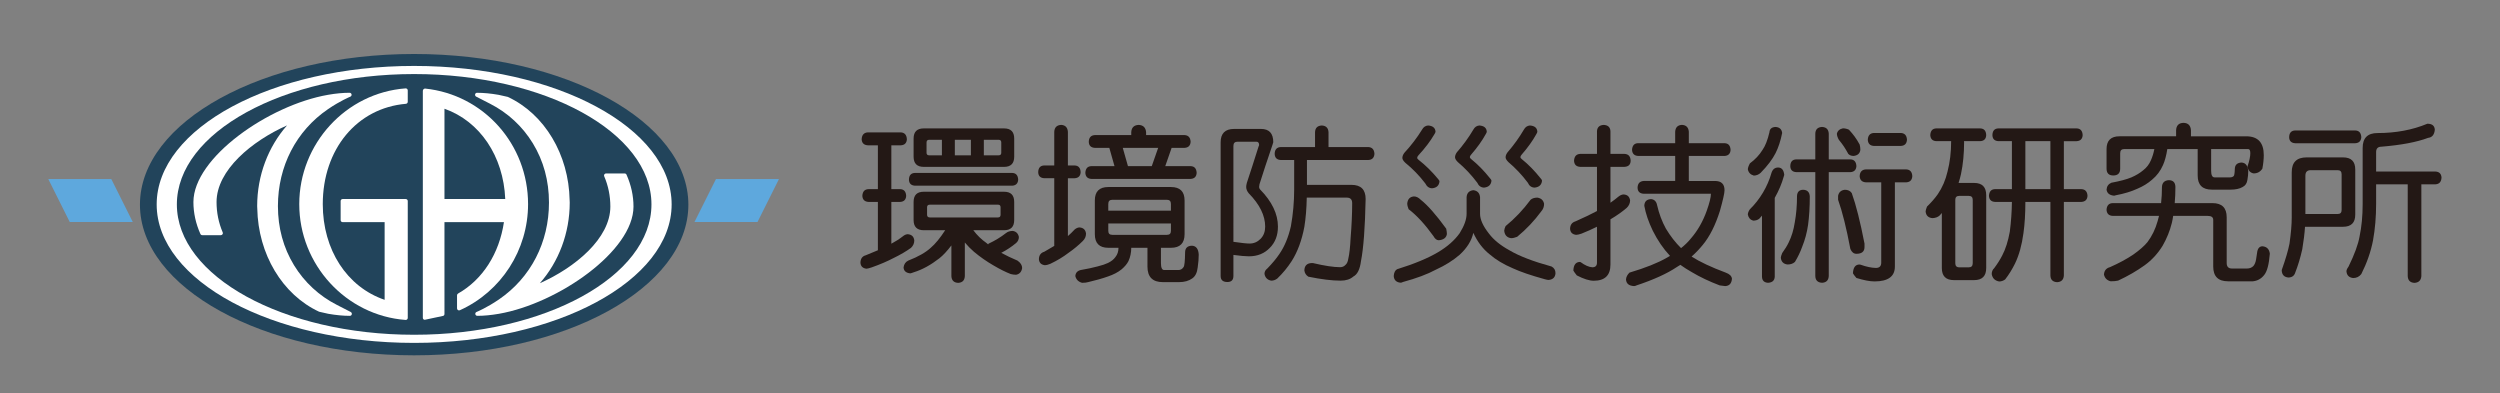
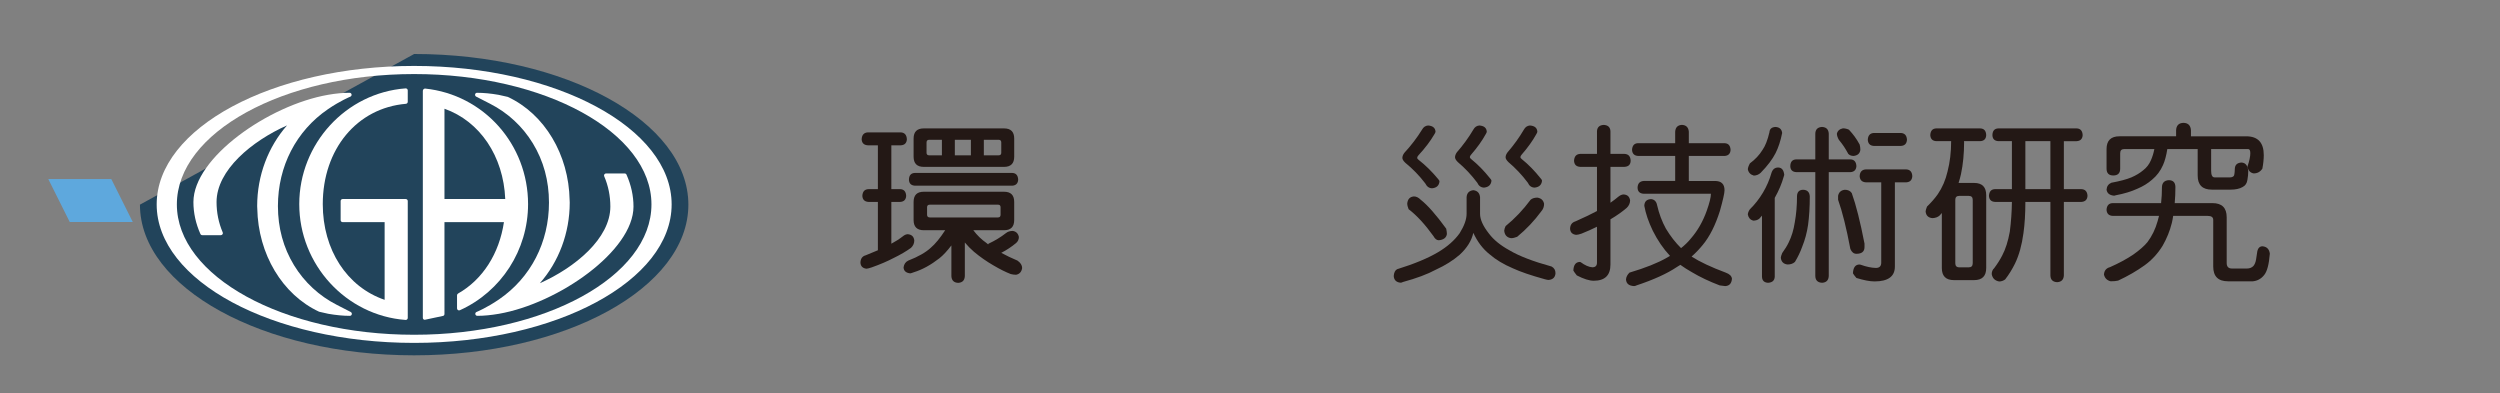
<svg xmlns="http://www.w3.org/2000/svg" xmlns:xlink="http://www.w3.org/1999/xlink" version="1.1" id="レイヤー_1" x="0px" y="0px" width="512px" height="80.503px" viewBox="42.14 378.952 512 80.503" enable-background="new 42.14 378.952 512 80.503" xml:space="preserve">
  <rect x="42.14" y="378.952" width="512" height="80.503" fill="#808080" stroke="none" />
  <g>
    <g>
      <defs>
        <rect id="SVGID_1_" x="-129.499" y="378.952" width="677.639" height="80.503" />
      </defs>
      <clipPath id="SVGID_2_">
        <use xlink:href="#SVGID_1_" overflow="visible" />
      </clipPath>
-       <path clip-path="url(#SVGID_2_)" fill="#22445B" d="M70.801,420.864c0,17.017,25.193,30.858,56.158,30.858    c30.966,0,56.159-13.842,56.159-30.858c0-17.011-25.193-30.854-56.159-30.854C95.994,390.011,70.801,403.853,70.801,420.864" />
+       <path clip-path="url(#SVGID_2_)" fill="#22445B" d="M70.801,420.864c0,17.017,25.193,30.858,56.158,30.858    c30.966,0,56.159-13.842,56.159-30.858c0-17.011-25.193-30.854-56.159-30.854" />
      <path clip-path="url(#SVGID_2_)" fill="#FFFFFF" d="M126.96,392.454c-0.001,0-0.004,0.003-0.008,0.003    c-0.002,0-0.005-0.003-0.008-0.003c-29.069,0.007-52.717,12.729-52.717,28.362c0,15.632,23.648,28.356,52.717,28.362    c0.003,0,0.006-0.004,0.008-0.004c0.004,0,0.007,0.004,0.008,0.004c29.077,0,52.732-12.723,52.732-28.362    C179.692,405.179,156.037,392.454,126.96,392.454 M126.96,447.51c-0.001,0-0.004,0.004-0.008,0.004    c-0.002,0-0.005-0.004-0.008-0.004c-26.788-0.002-48.582-11.979-48.582-26.694c0-14.716,21.794-26.691,48.582-26.697    c0.003,0,0.006-0.001,0.008-0.001c0.004,0,0.007,0.001,0.008,0.001c26.797,0,48.598,11.976,48.598,26.697    C175.558,435.537,153.757,447.51,126.96,447.51" />
      <path clip-path="url(#SVGID_2_)" fill="#FFFFFF" d="M128.873,397.231c-0.086,0.081-0.136,0.23-0.136,0.344v46.45    c0,0.123,0.034,0.244,0.131,0.326c0.097,0.076,0.202,0.111,0.323,0.082l3.677-0.781c0.192-0.041,0.299-0.203,0.299-0.395    c0,0-0.002-18.02-0.002-18.81h12.18c-0.958,6.431-4.338,11.755-9.397,14.622c-0.129,0.074-0.209,0.213-0.209,0.361v2.68    c0,0.143,0.071,0.27,0.189,0.348c0.117,0.074,0.265,0.088,0.394,0.029c8.482-3.83,13.966-12.355,13.966-21.728    c0-12.24-9.07-22.417-21.096-23.671C129.076,397.079,128.96,397.154,128.873,397.231" />
      <path clip-path="url(#SVGID_2_)" fill="#FFFFFF" d="M125.206,397.051c-12.212,0.915-21.777,11.329-21.777,23.711    c0,12.384,9.565,22.8,21.777,23.714c0.114,0.006,0.227-0.033,0.31-0.109c0.085-0.078,0.133-0.188,0.133-0.303v-23.94    c0-0.229-0.185-0.411-0.412-0.411h-12.922c-0.228,0-0.412,0.183-0.412,0.411v3.914c0,0.229,0.185,0.41,0.412,0.41h8.597v15.909    c-7.703-2.631-12.668-10.23-12.668-19.595c0-11.247,7.001-19.695,17.027-20.549c0.213-0.019,0.377-0.195,0.377-0.411v-2.339    c0-0.115-0.047-0.226-0.133-0.303C125.433,397.085,125.319,397.044,125.206,397.051" />
      <path clip-path="url(#SVGID_2_)" fill="#22445B" d="M133.167,401.221c7.258,2.569,12.085,9.717,12.447,18.493h-12.447V401.221z" />
-       <polygon clip-path="url(#SVGID_2_)" fill="#5EA8DD" points="197.277,424.413 184.373,424.413 188.765,415.629 201.669,415.629       " />
      <polygon clip-path="url(#SVGID_2_)" fill="#5EA8DD" points="56.423,424.413 69.327,424.413 64.935,415.629 52.029,415.629   " />
      <path clip-path="url(#SVGID_2_)" fill="#FFFFFF" d="M139.44,398.277c-0.045,0.185,0.061,0.383,0.228,0.469l2.823,1.445    c3.631,1.844,6.659,4.646,8.78,8.121c2.188,3.586,3.299,7.665,3.299,12.12c0,8.155-3.733,15.388-10.244,19.845    c-2.535,1.734-4.567,2.559-4.587,2.564c-0.185,0.074-0.29,0.268-0.252,0.461c0.038,0.191,0.208,0.334,0.404,0.334    c1.352,0,2.842-0.143,4.425-0.418c12.149-2.121,27.563-12.883,27.563-21.962c0-2.207-0.482-4.408-1.433-6.538    c-0.066-0.146-0.214-0.245-0.376-0.245h-3.812c-0.138,0-0.267,0.071-0.342,0.187c-0.046,0.067-0.07,0.148-0.07,0.225    c0,0.055,0.012,0.111,0.033,0.164c0.838,1.953,1.262,4.042,1.262,6.207c0,6.517-7.211,12.485-14.438,15.7    c3.85-4.375,6.118-10.244,6.118-16.524l-0.021-0.48c-0.165-9.35-5.137-17.656-12.665-21.157c-0.073-0.026-1.888-0.423-1.888-0.423    c-1.583-0.276-3.073-0.417-4.425-0.417C139.632,397.955,139.484,398.093,139.44,398.277" />
      <path clip-path="url(#SVGID_2_)" fill="#FFFFFF" d="M109.313,398.371c-12.15,2.12-27.562,12.883-27.562,21.96    c0,2.207,0.481,4.409,1.431,6.538c0.067,0.148,0.215,0.246,0.377,0.246h3.811c0.138,0,0.269-0.072,0.344-0.188    c0.045-0.068,0.068-0.145,0.068-0.225c0-0.055-0.011-0.109-0.033-0.162c-0.837-1.955-1.26-4.046-1.26-6.21    c0-6.513,7.211-12.485,14.436-15.7c-3.85,4.376-6.117,10.247-6.117,16.526l0.021,0.479c0.166,9.353,5.136,17.657,12.665,21.157    c0.072,0.025,1.888,0.426,1.888,0.426c1.585,0.275,3.074,0.418,4.425,0.418c0.19,0,0.339-0.139,0.382-0.324    c0.045-0.186-0.06-0.383-0.229-0.471l-2.822-1.445c-3.631-1.844-6.658-4.646-8.779-8.121c-2.189-3.584-3.3-7.664-3.3-12.122    c0-8.153,3.733-15.384,10.243-19.839c2.536-1.736,4.569-2.56,4.588-2.566c0.183-0.074,0.288-0.269,0.252-0.462    c-0.038-0.193-0.208-0.334-0.404-0.334C112.386,397.952,110.897,398.093,109.313,398.371" />
      <path clip-path="url(#SVGID_2_)" fill="#231815" d="M243.63,410.761v-3.181h3.04c0.354,0,0.531,0.188,0.531,0.565v2.088    c0,0.352-0.177,0.527-0.531,0.527H243.63z M219.878,406.061c-0.801,0.048-1.226,0.518-1.274,1.413    c0.048,0.779,0.473,1.19,1.274,1.238h2.053v8.977h-1.909c-0.803,0.025-1.228,0.484-1.273,1.379    c0.046,0.779,0.47,1.192,1.273,1.238h1.909v9.897c-0.708,0.307-1.533,0.646-2.476,1.027c-0.707,0.186-1.073,0.691-1.096,1.518    c0.045,0.73,0.459,1.143,1.236,1.236c0.261-0.027,0.624-0.117,1.097-0.283c1.673-0.59,3.183-1.236,4.524-1.941    c1.318-0.639,2.488-1.322,3.498-2.049c0.45-0.428,0.673-0.934,0.673-1.525c-0.094-0.797-0.555-1.223-1.378-1.271    c-0.332,0.027-0.65,0.168-0.954,0.426c-0.733,0.57-1.523,1.07-2.368,1.521v-8.556h1.801c0.778-0.046,1.19-0.459,1.238-1.238    c-0.048-0.895-0.46-1.354-1.238-1.379h-1.801v-8.977h1.942c0.779-0.048,1.19-0.459,1.239-1.238    c-0.048-0.895-0.46-1.364-1.239-1.413H219.878z M229.245,407.332v3.713c0,1.39,0.698,2.085,2.086,2.085h16.439    c1.385,0,2.08-0.695,2.08-2.085v-3.713c0-1.387-0.695-2.083-2.08-2.083h-16.439C229.942,405.248,229.245,405.944,229.245,407.332     M237.69,407.581h3.289v3.181h-3.289V407.581z M232.427,410.761c-0.354,0-0.531-0.175-0.531-0.527v-2.088    c0-0.376,0.177-0.565,0.531-0.565h2.616v3.181H232.427z M229.529,414.368c-0.803,0.021-1.216,0.48-1.237,1.375    c0.021,0.777,0.434,1.193,1.237,1.238h19.901c0.773-0.045,1.19-0.461,1.234-1.238c-0.044-0.895-0.461-1.354-1.234-1.375H229.529z     M229.245,420.306v3.709c0,1.394,0.698,2.089,2.086,2.089h4.384c-1.04,1.604-2.03,2.807-2.97,3.607    c-1.014,0.936-2.545,1.813-4.598,2.613c-0.54,0.26-0.855,0.717-0.956,1.377c0.029,0.732,0.486,1.143,1.382,1.238    c0.071,0,0.33-0.084,0.776-0.248c1.672-0.518,3.395-1.457,5.162-2.828c0.777-0.611,1.603-1.496,2.474-2.65v6.293    c0.045,0.869,0.508,1.332,1.38,1.377c0.872-0.045,1.329-0.508,1.374-1.377v-6.893c0.568,0.68,1.19,1.32,1.875,1.908    c1.272,1.063,2.604,1.992,3.998,2.793c1.315,0.779,2.495,1.363,3.532,1.766c0.379,0.094,0.742,0.143,1.098,0.143    c0.708-0.143,1.119-0.605,1.234-1.381c0-0.563-0.317-1.07-0.954-1.518c-1.227-0.516-2.333-1.049-3.321-1.59    c1.13-0.59,2.146-1.262,3.041-2.014c0.378-0.332,0.563-0.74,0.563-1.238c-0.142-0.705-0.554-1.121-1.236-1.236    c-0.566,0-1.024,0.139-1.38,0.422c-1.081,0.85-2.285,1.58-3.604,2.193c-0.024,0.045-0.049,0.09-0.072,0.143    c-0.142-0.094-0.272-0.203-0.388-0.318c-0.987-0.686-1.872-1.545-2.648-2.582h6.292c1.385,0,2.08-0.695,2.08-2.089v-3.709    c0-1.391-0.695-2.086-2.08-2.086h-16.439C229.942,418.22,229.245,418.915,229.245,420.306 M232.568,423.483    c-0.376,0-0.565-0.186-0.565-0.563v-1.523c0-0.35,0.188-0.527,0.565-0.527h13.961c0.355,0,0.529,0.178,0.529,0.527v1.523    c0,0.377-0.174,0.563-0.529,0.563H232.568z" />
-       <path clip-path="url(#SVGID_2_)" fill="#231815" d="M272.083,409.233h7.25l-1.31,3.745h-4.878L272.083,409.233z M260.845,412.838    v-6.894c-0.071-0.897-0.529-1.368-1.378-1.416c-0.898,0.048-1.365,0.519-1.416,1.416v6.894h-2.047    c-0.801,0.021-1.218,0.481-1.239,1.377c0.021,0.777,0.438,1.189,1.239,1.237h2.047v13.86c-0.566,0.354-1.248,0.75-2.047,1.199    c-0.707,0.213-1.077,0.719-1.097,1.52c0.048,0.73,0.46,1.141,1.237,1.238c0.259,0,0.623-0.098,1.093-0.285    c1.396-0.658,2.639-1.414,3.748-2.26c1.087-0.756,2.048-1.555,2.901-2.404c0.444-0.424,0.67-0.93,0.67-1.521    c-0.093-0.801-0.557-1.227-1.38-1.273c-0.328,0.029-0.646,0.17-0.952,0.428c-0.448,0.492-0.907,0.939-1.38,1.342v-11.842h1.38    c0.777-0.048,1.192-0.46,1.235-1.237c-0.043-0.896-0.458-1.356-1.235-1.377H260.845z M273.819,406.051v0.566h-7.457    c-0.804,0.047-1.215,0.505-1.241,1.377c0.026,0.779,0.438,1.19,1.241,1.239h2.967l1.06,3.745h-4.733    c-0.781,0.022-1.19,0.484-1.239,1.377c0.049,0.779,0.458,1.191,1.239,1.239h20.323c0.775-0.048,1.19-0.46,1.237-1.239    c-0.047-0.893-0.461-1.354-1.237-1.377h-5.196l1.306-3.745h2.652c0.777-0.048,1.191-0.46,1.238-1.239    c-0.047-0.872-0.461-1.331-1.238-1.377h-7.88v-0.566c-0.071-0.967-0.583-1.474-1.522-1.522    C274.372,404.577,273.863,405.083,273.819,406.051 M266.362,420.013v6.896c0,1.859,0.915,2.791,2.756,2.791h2.086    c0,0.756-0.214,1.389-0.637,1.906c-0.33,0.473-0.839,0.875-1.521,1.203c-0.497,0.24-1.202,0.475-2.117,0.705    c-0.969,0.262-2.127,0.51-3.469,0.74c-0.683,0.17-1.049,0.58-1.092,1.242c0.163,0.705,0.622,1.164,1.375,1.377    c0.518,0,0.93-0.049,1.239-0.141c1.531-0.355,2.898-0.74,4.096-1.168c1.11-0.375,2.027-0.857,2.76-1.449    c0.66-0.566,1.132-1.129,1.413-1.695c0.377-0.824,0.567-1.734,0.567-2.721h3.319v3.85c0,2.123,1.049,3.184,3.15,3.184h3.318    c1.109,0,2.017-0.258,2.728-0.775c0.607-0.43,0.975-1.168,1.092-2.23c0.141-0.965,0.211-1.846,0.211-2.652    c-0.07-1.15-0.532-1.752-1.375-1.801c-0.945,0.025-1.416,0.482-1.416,1.381c-0.023,1.789-0.131,2.789-0.318,3.002    c-0.26,0.398-0.615,0.598-1.061,0.598h-2.898c-0.443,0-0.669-0.467-0.669-1.408v-3.146h2.046c1.863,0,2.793-0.932,2.793-2.791    v-6.896c0-1.838-0.93-2.758-2.793-2.758h-12.828C267.277,417.255,266.362,418.175,266.362,420.013 M269.931,427.047    c-0.544,0-0.813-0.27-0.813-0.814v-1.518h12.828v1.518c0,0.545-0.272,0.814-0.813,0.814H269.931z M269.118,420.718    c0-0.564,0.27-0.848,0.813-0.848h11.201c0.541,0,0.813,0.283,0.813,0.848v1.379h-12.828V420.718z" />
-       <path clip-path="url(#SVGID_2_)" fill="#231815" d="M294.744,408.821c0-0.563,0.281-0.847,0.846-0.847h3.855    c0.375,0,0.564,0.235,0.564,0.705c0,0.048-0.047,0.167-0.139,0.352c-0.852,2.71-1.639,5.163-2.371,7.354    c-0.094,0.354-0.141,0.633-0.141,0.846c0,0.451,0.176,0.885,0.529,1.311c2.238,2.283,3.361,4.559,3.361,6.825    c0,1.01-0.309,1.838-0.922,2.475c-0.637,0.656-1.389,0.988-2.264,0.988c-0.611,0-1.721-0.119-3.32-0.355V408.821z     M292.126,408.113v27.36c0,0.824,0.461,1.236,1.383,1.236c0.824,0,1.234-0.412,1.234-1.236v-4.311    c1.393,0.188,2.451,0.283,3.182,0.283c1.744,0,3.168-0.578,4.277-1.734c1.105-1.107,1.66-2.555,1.66-4.344    c0-2.599-1.227-5.14-3.674-7.638c-0.121-0.144-0.18-0.308-0.18-0.498c0-0.066,0.027-0.244,0.07-0.527    c0.684-2.191,1.594-4.949,2.727-8.272c0.041-0.212,0.08-0.319,0.104-0.319c0-1.837-0.838-2.755-2.508-2.755h-5.518    C293.044,405.357,292.126,406.276,292.126,408.113 M311.46,406.028v3.041h-7.033c-0.799,0.048-1.213,0.505-1.234,1.38    c0.021,0.799,0.436,1.224,1.234,1.271h2.758v6.082c0,2.473-0.221,4.967-0.672,7.495c-0.516,2.258-1.305,4.156-2.365,5.686    c-0.615,0.92-1.441,1.91-2.475,2.973c-0.377,0.279-0.568,0.646-0.568,1.09c0.145,0.779,0.604,1.24,1.379,1.385    c0.447,0,0.861-0.145,1.236-0.426c1.133-1.08,2.123-2.287,2.971-3.605c1.203-1.908,2.061-4.242,2.582-7    c0.281-1.743,0.447-3.735,0.492-5.976h8.199c0.734,0,1.1,0.38,1.1,1.135c0,2.189-0.111,4.558-0.318,7.104    c-0.096,1.91-0.248,3.311-0.463,4.205c-0.094,0.662-0.295,1.109-0.602,1.344c-0.283,0.307-0.645,0.461-1.092,0.461    c-1.32,0-3.182-0.283-5.584-0.85h-0.248c-0.969,0.049-1.465,0.553-1.484,1.52c0.07,0.543,0.338,0.967,0.813,1.273    c2.637,0.541,4.842,0.814,6.607,0.814c1.107,0,1.982-0.283,2.617-0.85c0.822-0.426,1.344-1.475,1.555-3.146    c0.52-2.613,0.836-6.861,0.955-12.726c0-1.932-0.967-2.897-2.9-2.897h-9.117v-5.09h12.582c0.777-0.047,1.188-0.472,1.238-1.271    c-0.051-0.875-0.461-1.332-1.238-1.38h-8.166v-3.041c-0.049-0.87-0.504-1.332-1.373-1.378    C311.947,404.696,311.492,405.158,311.46,406.028" />
      <path clip-path="url(#SVGID_2_)" fill="#231815" d="M334.613,404.651c0.965,0.071,1.475,0.496,1.523,1.274    c0,0.116-0.098,0.316-0.281,0.598c-0.781,1.342-1.854,2.756-3.221,4.241c-0.164,0.167-0.246,0.342-0.246,0.531    c0,0.119,0.094,0.248,0.281,0.39c1.391,1.084,2.711,2.381,3.959,3.886c0.211,0.216,0.316,0.402,0.316,0.566    c-0.094,0.826-0.6,1.285-1.518,1.377c-0.613-0.019-1.07-0.352-1.379-0.987c-1.199-1.577-2.568-2.994-4.102-4.241    c-0.398-0.379-0.6-0.708-0.6-0.991c0-0.328,0.133-0.672,0.391-1.026c1.414-1.528,2.625-3.121,3.643-4.771    C333.656,404.979,334.072,404.696,334.613,404.651 M345.115,404.651c0.963,0.071,1.471,0.496,1.516,1.274    c0,0.116-0.08,0.304-0.248,0.562c-0.723,1.321-1.717,2.701-2.961,4.136c-0.166,0.164-0.248,0.344-0.248,0.531    c0,0.118,0.092,0.248,0.275,0.39c1.346,1.083,2.615,2.38,3.82,3.888c0.213,0.211,0.32,0.4,0.32,0.565    c-0.096,0.826-0.604,1.283-1.525,1.379c-0.633-0.025-1.09-0.354-1.373-0.99c-1.18-1.58-2.514-2.993-3.994-4.244    c-0.381-0.375-0.57-0.703-0.57-0.988c0-0.304,0.119-0.636,0.357-0.988c1.318-1.509,2.449-3.064,3.393-4.668    C344.16,404.979,344.568,404.696,345.115,404.651 M355.47,404.651c0.969,0.071,1.471,0.496,1.52,1.274    c0,0.116-0.084,0.304-0.246,0.562c-0.73,1.321-1.721,2.701-2.971,4.136c-0.162,0.164-0.246,0.344-0.246,0.531    c0,0.118,0.092,0.248,0.283,0.39c1.342,1.083,2.615,2.38,3.814,3.888c0.213,0.211,0.318,0.4,0.318,0.565    c-0.094,0.826-0.6,1.283-1.518,1.379c-0.641-0.025-1.098-0.354-1.377-0.99c-1.182-1.58-2.514-2.993-3.992-4.244    c-0.381-0.375-0.57-0.703-0.57-0.988c0-0.304,0.129-0.636,0.385-0.988c1.301-1.509,2.422-3.064,3.361-4.668    C354.515,404.979,354.923,404.696,355.47,404.651 M331.718,419.179c0.471,0,0.928,0.224,1.375,0.671    c1.436,1.13,3.18,3.112,5.234,5.939c0.092,0.473,0.139,0.836,0.139,1.098c-0.119,0.752-0.672,1.176-1.658,1.27    c-0.426,0-0.791-0.283-1.096-0.85c-1.746-2.426-3.441-4.265-5.09-5.513c-0.193-0.496-0.285-0.861-0.285-1.098    C330.408,419.755,330.867,419.249,331.718,419.179 M356.99,419.423c0.777,0.119,1.24,0.547,1.379,1.273    c0,0.59-0.189,1.098-0.566,1.523c-1.434,1.953-3.086,3.7-4.949,5.229c-0.475,0.189-0.883,0.283-1.234,0.283    c-0.85-0.115-1.32-0.625-1.418-1.52c0.027-0.305,0.117-0.623,0.285-0.955c1.881-1.532,3.594-3.335,5.129-5.408    C355.962,419.567,356.425,419.423,356.99,419.423 M343.876,417.904c0.828,0.097,1.285,0.567,1.379,1.415v3.428    c0,1.154,0.609,2.511,1.838,4.065c0.941,1.25,2.33,2.383,4.17,3.395c1.98,1.178,4.854,2.287,8.625,3.322    c0.541,0.283,0.816,0.74,0.816,1.377c-0.051,0.828-0.508,1.285-1.383,1.381c-0.188,0-0.447-0.051-0.775-0.141    c-2.832-0.779-5.008-1.523-6.539-2.23c-1.934-0.82-3.539-1.789-4.811-2.896c-1.367-1.084-2.473-2.545-3.32-4.381    c-0.357,1.602-1.283,3.098-2.795,4.488c-1.369,1.178-2.979,2.191-4.842,3.037c-1.74,0.943-4.01,1.793-6.789,2.545    c-0.141,0.094-0.305,0.141-0.492,0.141c-0.871-0.09-1.332-0.553-1.381-1.377c0.049-0.682,0.273-1.145,0.674-1.379    c3.563-1.107,6.361-2.271,8.416-3.498c1.904-1.129,3.377-2.43,4.414-3.887c0.941-1.51,1.418-2.833,1.418-3.962v-3.428    C342.568,418.472,343.027,418.001,343.876,417.904" />
      <path clip-path="url(#SVGID_2_)" fill="#231815" d="M374.859,410.469c0.799,0.048,1.217,0.518,1.238,1.416    c-0.021,0.775-0.439,1.188-1.238,1.235h-2.898v7.35c0.566-0.398,1.119-0.821,1.664-1.271c0.33-0.258,0.656-0.399,0.986-0.424    c0.803,0.024,1.262,0.438,1.377,1.238c-0.021,0.592-0.26,1.096-0.703,1.518c-0.969,0.826-2.072,1.602-3.324,2.336v9.259    c0,2.217-1.141,3.322-3.426,3.322c-0.896,0-2.055-0.365-3.467-1.094c-0.377-0.473-0.607-0.803-0.705-0.99    c0.045-1.129,0.471-1.717,1.271-1.766c0.045,0,0.115,0.012,0.209,0.035c0.898,0.66,1.699,1.014,2.408,1.059    c0.633,0,0.951-0.318,0.951-0.953v-7.352c-0.988,0.496-2.051,0.965-3.178,1.416c-0.479,0.16-0.834,0.244-1.096,0.244    c-0.777-0.094-1.189-0.506-1.238-1.236c0.021-0.801,0.387-1.306,1.094-1.522c1.863-0.824,3.338-1.529,4.418-2.119v-9.049h-3.459    c-0.785-0.047-1.193-0.46-1.242-1.235c0.049-0.898,0.457-1.367,1.242-1.416h3.459v-4.666c0.049-0.799,0.512-1.227,1.381-1.272    c0.869,0.045,1.328,0.473,1.377,1.272v4.666H374.859z M395.324,408.277c0.775,0.026,1.193,0.482,1.238,1.378    c-0.045,0.777-0.463,1.189-1.238,1.237h-7.316v5.125h5.373c1.297,0,1.943,0.636,1.943,1.909c0,0.564-0.316,1.979-0.953,4.242    c-0.916,2.901-2.072,5.196-3.465,6.892c-0.682,0.85-1.465,1.664-2.33,2.439c1.695,1.084,4.029,2.182,6.996,3.289    c0.777,0.283,1.203,0.693,1.27,1.238c-0.066,0.965-0.527,1.471-1.375,1.518c-0.162,0-0.543-0.047-1.131-0.141    c-2.123-0.805-4.029-1.709-5.727-2.723c-0.869-0.496-1.652-0.99-2.332-1.486c-0.232,0.168-0.48,0.318-0.744,0.463    c-1.953,1.316-4.701,2.568-8.234,3.746c-0.188,0.094-0.354,0.141-0.492,0.141c-1.066-0.047-1.619-0.508-1.664-1.381    c0.045-0.494,0.281-0.951,0.709-1.375c3.25-0.967,5.795-1.98,7.635-3.041c0.234-0.119,0.457-0.244,0.67-0.387    c-1.369-1.461-2.545-3.182-3.533-5.164c-0.873-1.812-1.451-3.511-1.732-5.091c0.023-0.871,0.48-1.329,1.379-1.376    c0.682,0.069,1.096,0.483,1.24,1.237c0.396,1.74,0.998,3.346,1.799,4.808c0.939,1.555,1.977,2.883,3.109,3.994    c0.805-0.639,1.473-1.295,2.018-1.979c1.389-1.6,2.471-3.499,3.25-5.694c0.568-1.602,0.848-2.754,0.848-3.463h-13.787    c-0.797-0.047-1.215-0.459-1.234-1.238c0.02-0.846,0.438-1.308,1.234-1.378h6.467v-5.125h-7.596    c-0.779-0.048-1.189-0.46-1.238-1.237c0.049-0.896,0.459-1.353,1.238-1.378h7.596v-2.333c0.053-0.896,0.514-1.369,1.383-1.414    c0.875,0.045,1.344,0.518,1.412,1.414v2.333H395.324z" />
      <path clip-path="url(#SVGID_2_)" fill="#231815" d="M405.751,404.95c0.824,0.046,1.283,0.457,1.377,1.235    c-0.328,1.627-0.777,2.992-1.338,4.101c-0.637,1.271-1.666,2.629-3.076,4.066c-0.381,0.352-0.844,0.541-1.381,0.564    c-0.682-0.188-1.096-0.609-1.234-1.272c0-0.306,0.139-0.717,0.42-1.235c1.088-0.801,1.947-1.722,2.584-2.759    c0.563-0.799,1.037-2.003,1.414-3.605C404.56,405.362,404.976,404.997,405.751,404.95 M406.318,413.255    c0.729,0.026,1.143,0.531,1.236,1.52c-0.045,0.095-0.084,0.213-0.107,0.353c-0.4,1.438-1.014,2.889-1.838,4.347v16.156    c-0.043,0.779-0.506,1.188-1.373,1.236c-0.805-0.049-1.213-0.457-1.242-1.236v-12.515c-0.184,0.213-0.377,0.426-0.563,0.639    c-0.334,0.26-0.744,0.385-1.238,0.385c-0.594-0.164-0.955-0.576-1.094-1.234c0-0.328,0.139-0.695,0.42-1.096    c1.018-0.99,1.912-2.133,2.688-3.43c0.754-1.271,1.336-2.615,1.734-4.027C405.175,413.622,405.636,413.255,406.318,413.255     M421.093,411.594c0.775,0.023,1.189,0.483,1.238,1.377c-0.049,0.781-0.463,1.191-1.238,1.237h-4.422v21.281    c-0.047,0.871-0.504,1.328-1.373,1.377c-0.896-0.049-1.357-0.506-1.383-1.377v-21.281h-3.889    c-0.805-0.046-1.213-0.457-1.234-1.237c0.021-0.894,0.43-1.354,1.234-1.377h3.889v-5.267c0.025-0.872,0.486-1.331,1.383-1.377    c0.869,0.046,1.326,0.505,1.373,1.377v5.267H421.093z M411.408,417.815c0.873,0.023,1.332,0.484,1.377,1.376    c0,2.124-0.115,4.067-0.354,5.834c-0.234,1.576-0.633,3.066-1.199,4.457c-0.381,1.059-0.875,2.098-1.488,3.109    c-0.379,0.354-0.881,0.529-1.518,0.529c-0.824-0.092-1.285-0.557-1.375-1.377c0-0.164,0.09-0.486,0.277-0.955    c0.566-0.779,1.018-1.51,1.342-2.193c0.592-1.201,1.008-2.566,1.242-4.099c0.303-1.65,0.457-3.465,0.457-5.443    C410.218,418.252,410.628,417.839,411.408,417.815 M419.96,417.815c0.635,0,1.109,0.225,1.416,0.672    c0.869,2.402,1.74,5.859,2.615,10.354v0.709c0,0.92-0.557,1.379-1.66,1.379c-0.547,0-0.955-0.33-1.238-0.99    c-0.805-4.264-1.637-7.624-2.514-10.074v-0.812C418.726,418.321,419.181,417.909,419.96,417.815 M419.574,405.233    c0.4,0,0.813,0.093,1.232,0.282c0.473,0.518,0.865,0.989,1.172,1.414c0.328,0.447,0.67,0.989,1.02,1.625    c0.1,0.354,0.143,0.719,0.143,1.096c-0.094,0.732-0.551,1.144-1.379,1.239c-0.469,0-0.832-0.144-1.096-0.425    c-0.307-0.564-0.598-1.06-0.879-1.484c-0.283-0.425-0.641-0.898-1.061-1.415c-0.26-0.473-0.391-0.883-0.391-1.237    C418.478,405.739,418.892,405.374,419.574,405.233 M431.449,406.186c0.777,0.047,1.189,0.509,1.238,1.379    c-0.049,0.8-0.461,1.224-1.238,1.273h-5.553c-0.773-0.049-1.189-0.473-1.234-1.273c0.045-0.87,0.461-1.332,1.234-1.379H431.449z     M432.544,413.644c0.775,0.045,1.191,0.507,1.236,1.377c-0.045,0.804-0.461,1.226-1.236,1.274h-2.332v17.249    c0,2.027-1.391,3.043-4.17,3.043c-0.967,0-2.205-0.24-3.711-0.709c-0.383-0.451-0.617-0.77-0.707-0.953    c0.047-1.158,0.467-1.756,1.271-1.805c0.07,0,0.164,0.014,0.285,0.039c1.172,0.422,2.221,0.643,3.141,0.666    c0.727,0,1.098-0.363,1.098-1.094v-16.437h-3.146c-0.799-0.049-1.227-0.471-1.275-1.274c0.049-0.871,0.477-1.333,1.275-1.377    H432.544z" />
      <path clip-path="url(#SVGID_2_)" fill="#231815" d="M443.398,433.701c-0.545,0-0.814-0.283-0.814-0.848V419.88    c0-0.54,0.27-0.811,0.814-0.811h1.943c0.543,0,0.814,0.271,0.814,0.811v12.974c0,0.564-0.271,0.848-0.814,0.848H443.398z     M438.695,405.247c-0.777,0.024-1.189,0.486-1.234,1.378c0.045,0.78,0.457,1.192,1.234,1.237h3.039    c0,2.262-0.248,4.336-0.74,6.223c-0.404,1.744-1.074,3.299-2.014,4.666c-0.566,0.801-1.295,1.637-2.191,2.51    c-0.189,0.494-0.283,0.822-0.283,0.99c0.072,0.824,0.527,1.285,1.375,1.375c0.639-0.02,1.145-0.209,1.525-0.564    c0.137-0.164,0.279-0.328,0.42-0.494v11.274c0,1.65,0.824,2.479,2.475,2.479h4.139c1.646,0,2.475-0.828,2.475-2.479v-14.915    c0-1.672-0.828-2.509-2.475-2.509h-3.182c0.189-0.589,0.354-1.202,0.498-1.837c0.418-1.98,0.633-4.173,0.633-6.577    c0-0.045-0.012-0.093-0.039-0.142h3.322c0.805-0.045,1.213-0.457,1.242-1.237c-0.029-0.893-0.438-1.354-1.242-1.378H438.695z     M451.419,405.247c-0.803,0.024-1.211,0.486-1.232,1.378c0.021,0.78,0.43,1.192,1.232,1.237h2.76v0.142v9.685h-3.465    c-0.777,0.025-1.189,0.484-1.238,1.381c0.049,0.777,0.461,1.19,1.238,1.236h3.465c-0.027,2.004-0.164,4.031-0.428,6.079    c-0.354,1.959-0.871,3.584-1.553,4.881c-0.404,0.797-0.943,1.66-1.625,2.576c-0.357,0.332-0.529,0.744-0.529,1.238    c0.141,0.85,0.645,1.355,1.516,1.52c0.447,0,0.859-0.143,1.236-0.424c0.756-0.967,1.426-2.047,2.018-3.25    c0.82-1.695,1.402-3.771,1.729-6.223c0.264-1.859,0.393-3.995,0.393-6.397h5.125v15.058c0.02,0.869,0.486,1.332,1.381,1.381    c0.869-0.049,1.328-0.512,1.377-1.381v-15.058h3.572c0.797-0.046,1.225-0.459,1.27-1.236c-0.045-0.896-0.473-1.355-1.27-1.381    h-3.572v-9.826h2.615c0.775-0.045,1.191-0.457,1.236-1.237c-0.045-0.893-0.461-1.354-1.236-1.378H451.419z M456.935,417.688    v-9.685v-0.142h5.125v9.826H456.935z" />
      <path clip-path="url(#SVGID_2_)" fill="#231815" d="M489.326,404.11c0.943,0.026,1.451,0.531,1.52,1.522v1.235h11.313    c2.404,0,3.602,1.287,3.602,3.855c0,0.799-0.09,1.718-0.283,2.757c-0.422,0.659-1.02,0.989-1.799,0.989    c-0.705-0.14-1.121-0.602-1.24-1.38c0-0.116,0.023-0.224,0.072-0.317c0.141-0.402,0.26-0.825,0.35-1.271    c0.102-0.47,0.143-0.861,0.143-1.168c0-0.566-0.143-0.85-0.422-0.85h-7.6v4.421c0,0.917,0.234,1.377,0.707,1.377h3.15    c0.307,0,0.549-0.083,0.736-0.247c0.143-0.094,0.223-0.565,0.252-1.413c0-0.872,0.457-1.333,1.377-1.381    c0.846,0.048,1.307,0.65,1.377,1.804c0,0.542-0.059,1.131-0.174,1.768c-0.098,0.684-0.424,1.166-0.99,1.447    c-0.611,0.354-1.43,0.531-2.439,0.531h-3.855c-1.934,0-2.898-0.965-2.898-2.899v-5.409h-6.217    c-0.215,1.369-0.512,2.463-0.889,3.288c-0.518,1.179-1.254,2.169-2.223,2.97c-0.854,0.753-1.863,1.38-3.041,1.872    c-1.225,0.564-2.709,1.014-4.453,1.343c-0.121,0.048-0.223,0.073-0.322,0.073c-0.916-0.096-1.422-0.508-1.518-1.238    c0.049-0.682,0.379-1.152,0.992-1.414c1.766-0.326,3.133-0.693,4.098-1.096c0.965-0.424,1.77-0.907,2.404-1.448    c0.707-0.541,1.238-1.226,1.588-2.051c0.307-0.682,0.545-1.448,0.709-2.299h-6.184c-0.545,0-0.814,0.283-0.814,0.85v3.147    c0,0.941-0.471,1.413-1.412,1.413c-0.922,0-1.381-0.472-1.381-1.413v-3.997c0-1.741,0.885-2.616,2.65-2.616h11.594v-1.235    C487.853,404.641,488.361,404.136,489.326,404.11 M474.832,420.55h9.9c0.115-1.037,0.176-2.144,0.176-3.324    c0.047-0.848,0.502-1.307,1.379-1.377c0.895,0,1.354,0.459,1.377,1.377c0,1.154-0.047,2.262-0.141,3.324h7.74    c1.934,0,2.902,0.967,2.902,2.895v9.368c0,0.756,0.359,1.133,1.09,1.133h3.045c0.559,0,1.01-0.178,1.342-0.527    c0.256-0.307,0.434-0.73,0.531-1.271l0.211-1.383c0.094-0.895,0.457-1.352,1.092-1.377c0.9,0.074,1.406,0.578,1.525,1.518    c-0.172,2.195-0.559,3.654-1.17,4.385c-0.613,0.758-1.375,1.178-2.297,1.271h-5.094c-2.023,0-3.033-1.01-3.033-3.037v-9.548    c0-0.541-0.381-0.811-1.133-0.811h-7.07c-0.07,0.518-0.164,1.014-0.283,1.485c-0.4,1.605-1.025,3.146-1.875,4.629    c-0.99,1.605-2.213,2.936-3.678,3.996c-1.598,1.152-3.41,2.201-5.438,3.145c-0.379,0.092-0.885,0.141-1.525,0.141    c-0.75-0.186-1.209-0.646-1.373-1.377c0.045-0.801,0.455-1.311,1.234-1.521c1.859-0.824,3.457-1.686,4.77-2.576    c1.273-0.898,2.238-1.744,2.902-2.545c0.939-1.254,1.637-2.688,2.088-4.313c0.09-0.354,0.184-0.709,0.279-1.063h-9.475    c-0.803-0.049-1.223-0.463-1.271-1.238C473.609,421.032,474.029,420.575,474.832,420.55" />
-       <path clip-path="url(#SVGID_2_)" fill="#231815" d="M514.283,414.932c0-0.753,0.359-1.13,1.094-1.13h5.514    c0.541,0,0.813,0.283,0.813,0.846v7.316c0,0.545-0.271,0.814-0.813,0.814h-6.607V414.932z M512.197,405.671    c-0.805,0.022-1.217,0.483-1.238,1.377c0.021,0.781,0.434,1.191,1.238,1.239h12.299c0.773-0.048,1.186-0.458,1.24-1.239    c-0.055-0.894-0.467-1.354-1.24-1.377H512.197z M514.527,411.186c-2.027,0-3.041,1.012-3.041,3.041v9.257    c0,1.417-0.15,3.21-0.459,5.378c-0.26,1.342-0.789,3.145-1.592,5.404c0.023,0.941,0.484,1.451,1.379,1.523    c0.734-0.025,1.189-0.357,1.383-0.99c0.563-1.414,1.049-3.02,1.449-4.809c0.279-1.65,0.469-3.182,0.561-4.594h7.781    c1.674,0,2.508-0.824,2.508-2.479v-9.256c0-1.651-0.834-2.475-2.508-2.475h-4.955H514.527z M529.054,406.201    c-2.027,0-3.041,1.015-3.041,3.039v11.49c0,2.426-0.213,4.644-0.633,6.646c-0.283,1.625-1.041,3.688-2.264,6.184    c-0.281,0.379-0.424,0.695-0.424,0.959c0.07,0.82,0.527,1.281,1.377,1.375c0.682,0,1.238-0.268,1.666-0.813    c1.15-2.287,1.953-4.584,2.4-6.895c0.422-2.33,0.635-4.815,0.635-7.456V416.7h6.471v18.806c0.045,0.869,0.502,1.332,1.377,1.377    c0.869-0.045,1.342-0.508,1.414-1.377V416.7h2.9c0.775-0.047,1.184-0.51,1.232-1.379c-0.049-0.777-0.457-1.191-1.232-1.239    h-12.162v-3.993c0-0.73,0.367-1.094,1.098-1.094c4.031-0.331,7.209-0.93,9.539-1.805c0.832-0.092,1.287-0.647,1.385-1.662    c-0.049-0.824-0.553-1.237-1.523-1.237C536.203,405.565,532.802,406.201,529.054,406.201" />
    </g>
  </g>
</svg>